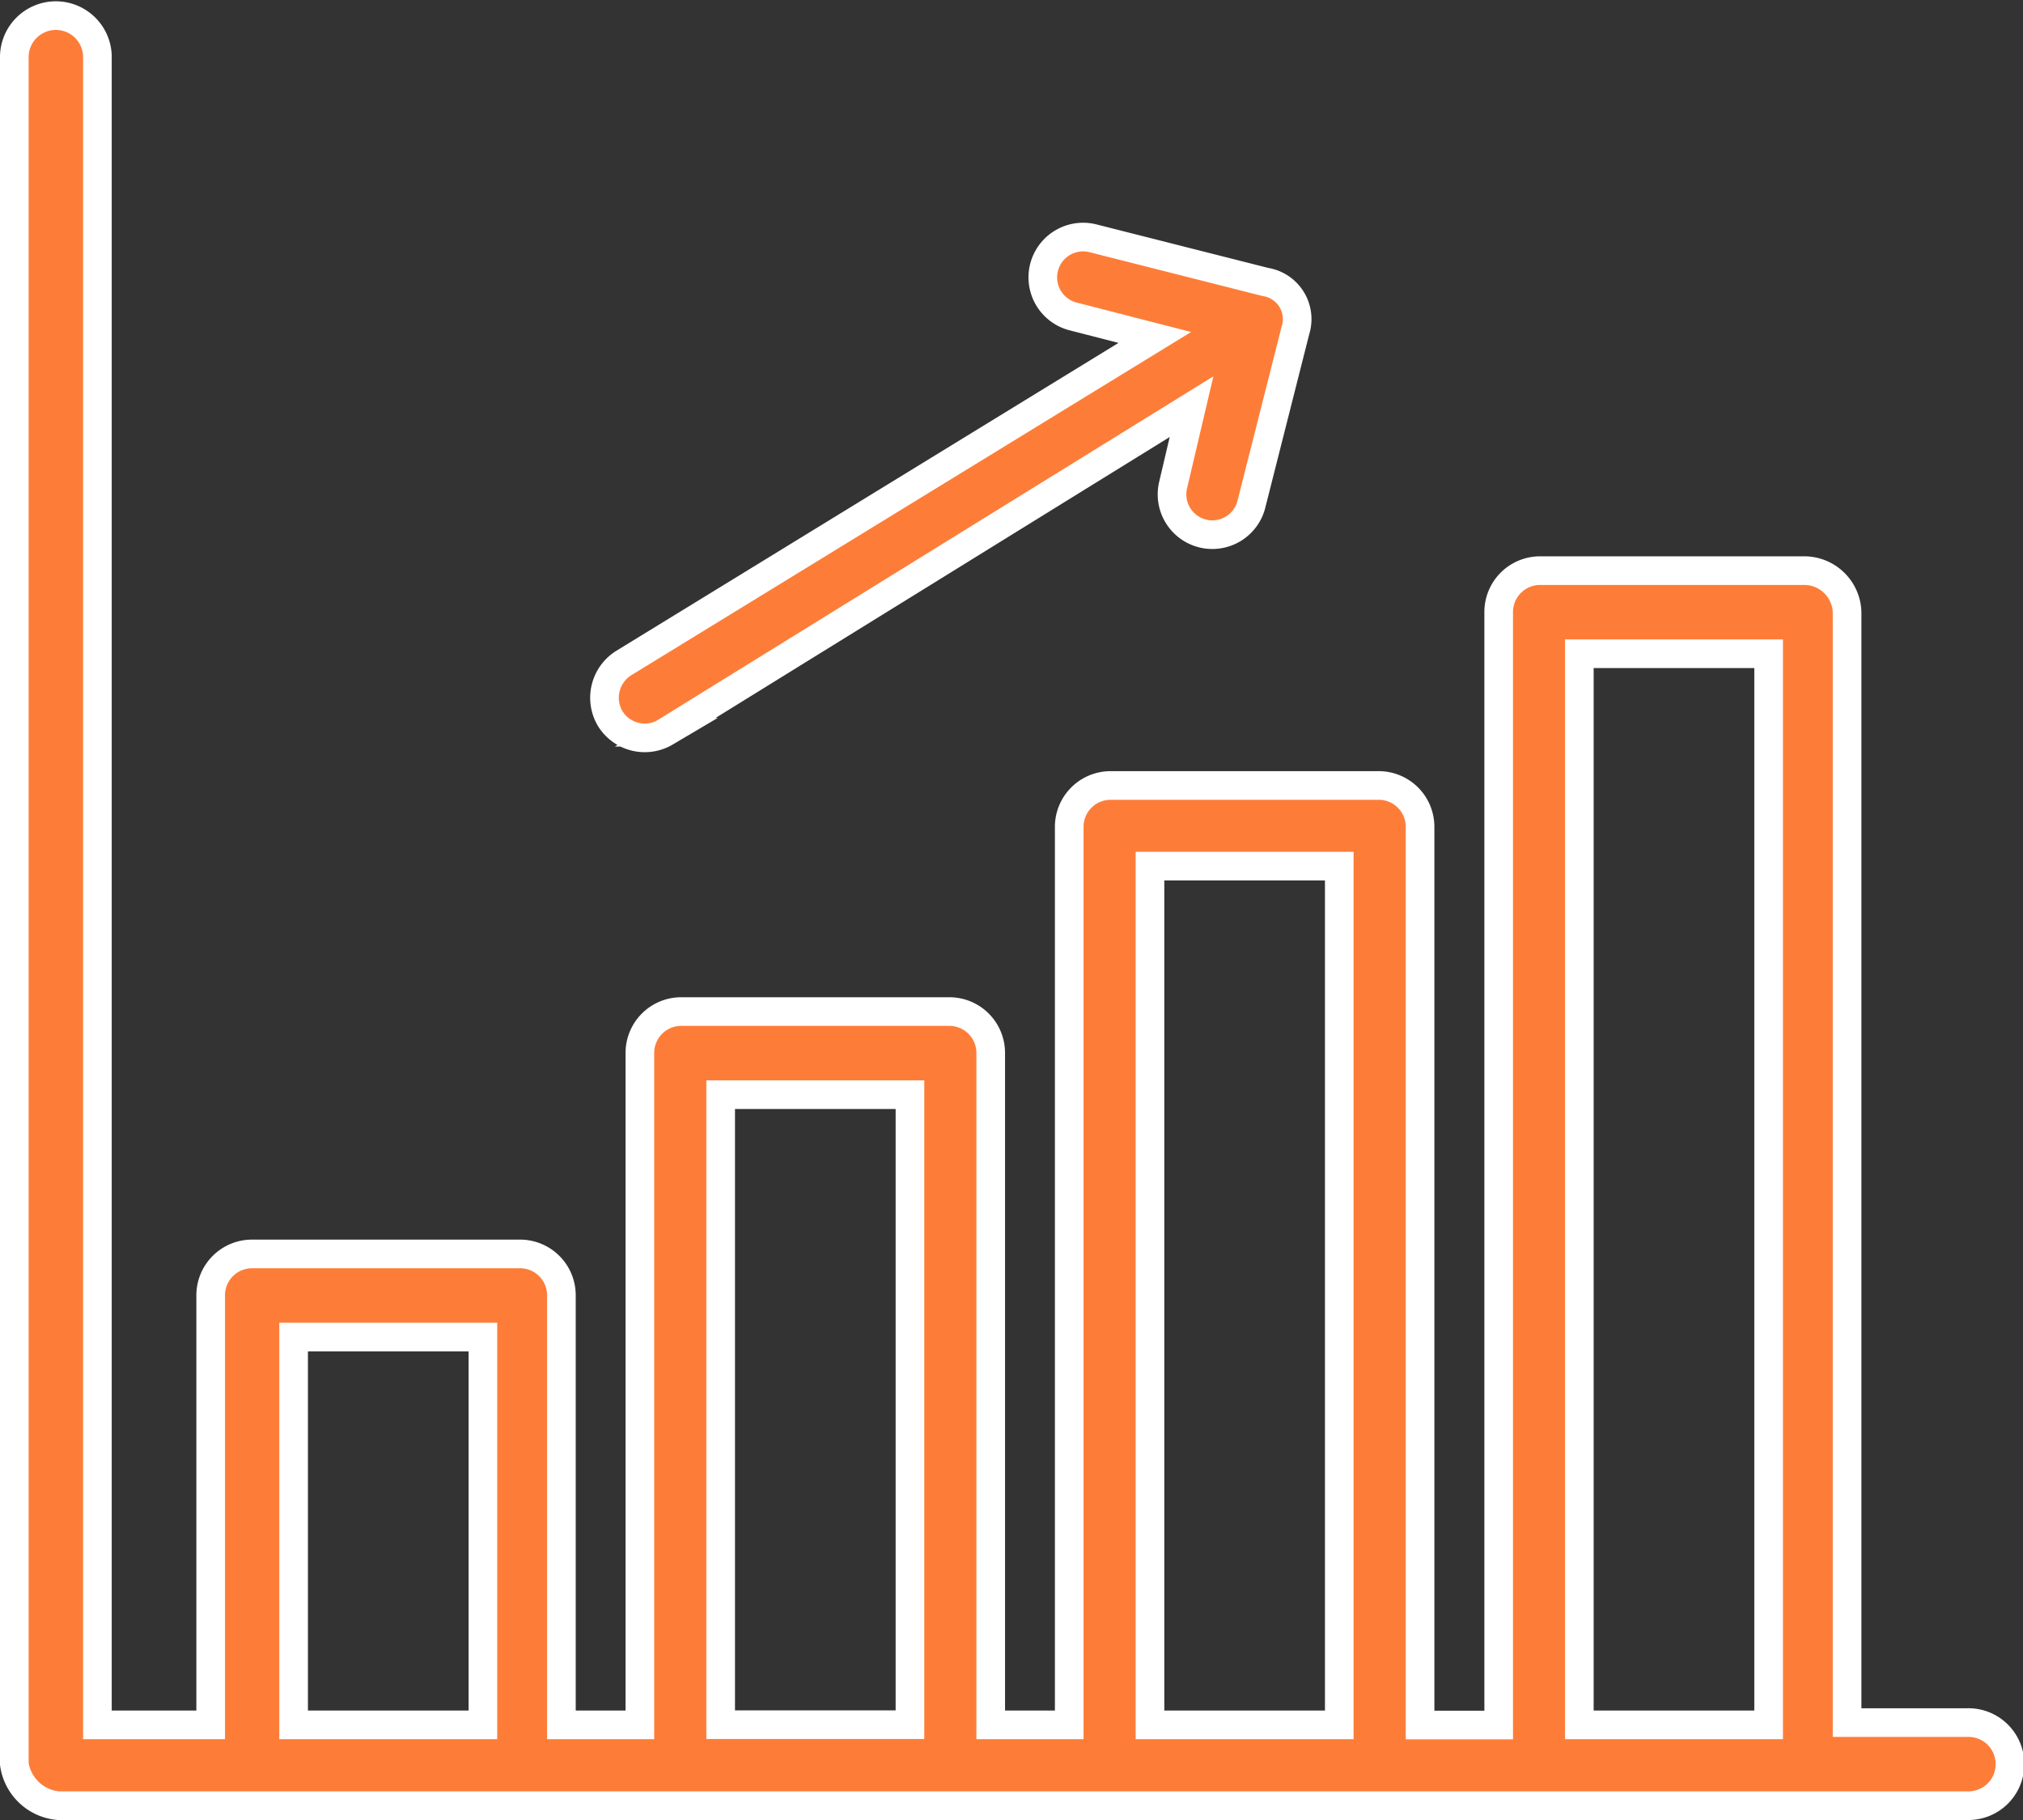
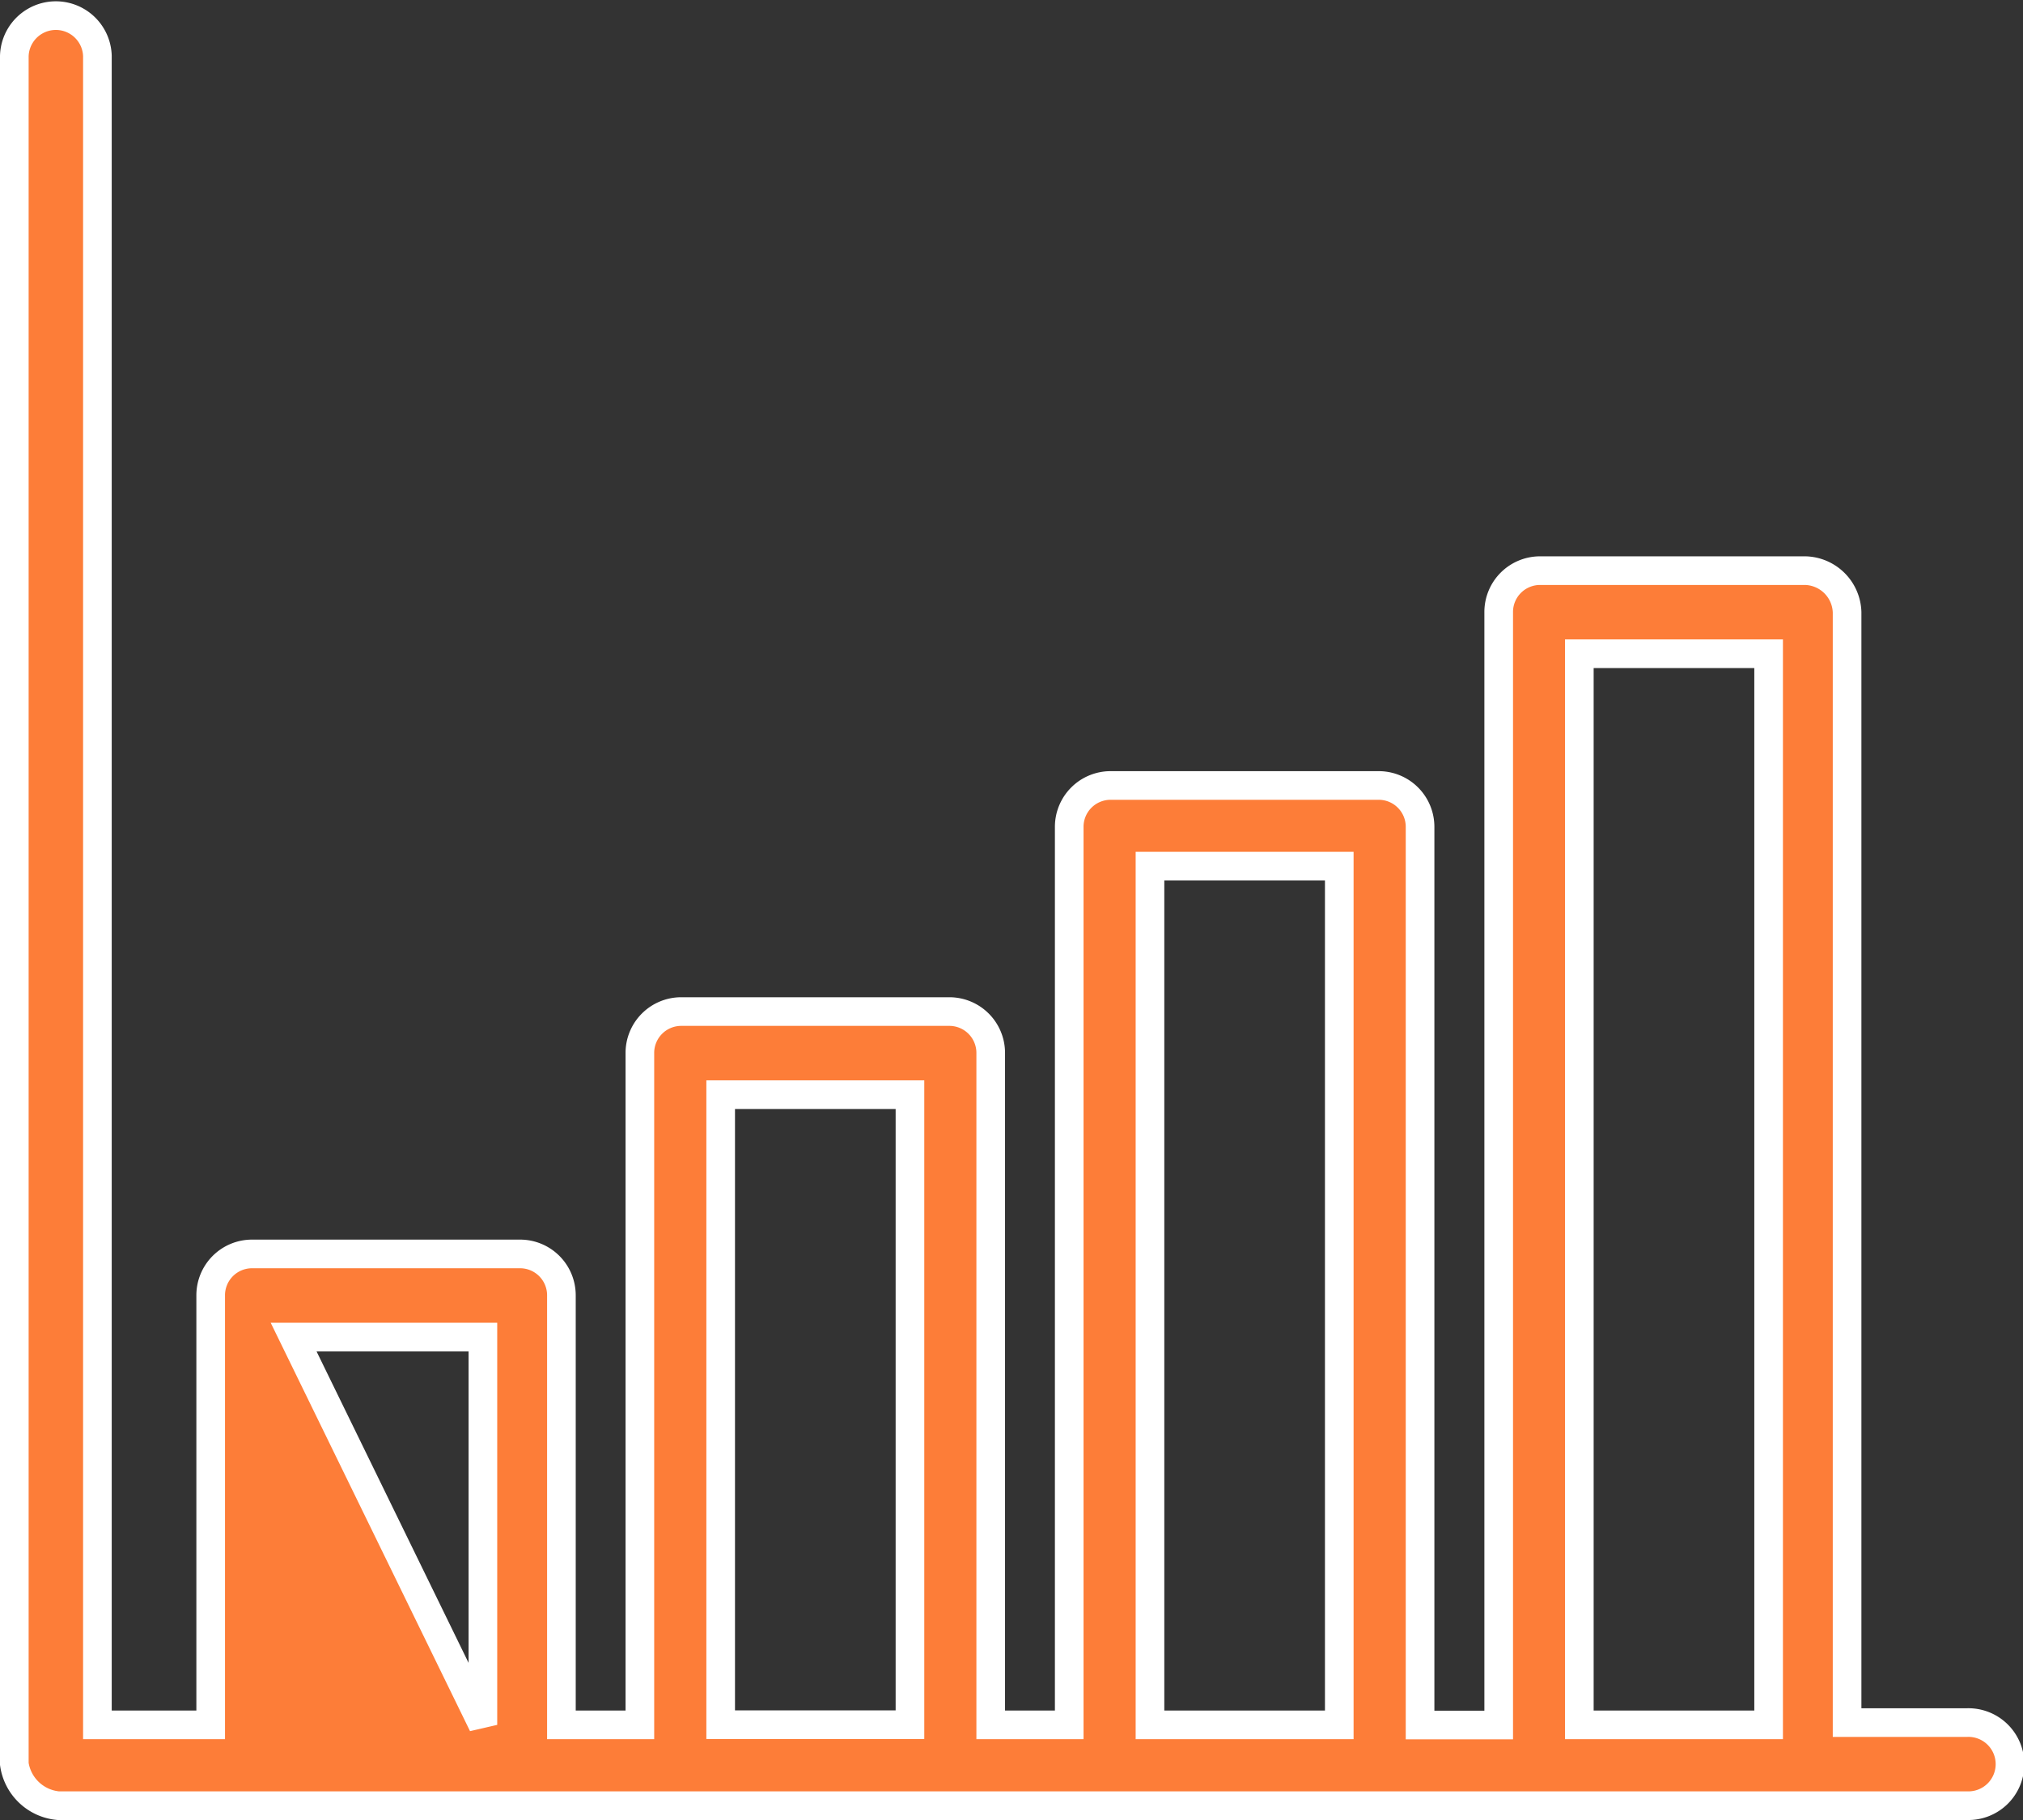
<svg xmlns="http://www.w3.org/2000/svg" width="49.45" height="44.485" viewBox="0 0 49.45 44.485">
  <rect x="0" y="0" width="49.45" height="44.485" fill="#333333" stroke="none" />
  <g id="progress" transform="translate(0.35 -20.985)">
-     <path id="Path_2456" data-name="Path 2456" d="M1.072,65.12H47.734a1.016,1.016,0,1,0,0-2.031H44.8V35.949a1.049,1.049,0,0,0-1.016-1.016H37.3a1.011,1.011,0,0,0-1.016,1.016v27.2H34.362V41.2a1.011,1.011,0,0,0-1.016-1.016H26.8A1.011,1.011,0,0,0,25.786,41.2V63.145H23.867V46.726a1.011,1.011,0,0,0-1.016-1.016H16.307a1.011,1.011,0,0,0-1.016,1.016V63.145H13.373V52.65a1.011,1.011,0,0,0-1.016-1.016H5.812A1.011,1.011,0,0,0,4.8,52.65V63.145H2.031V22.351a1.016,1.016,0,0,0-2.031,0V64.1A1.193,1.193,0,0,0,1.072,65.12ZM38.255,36.964h4.627V63.145H38.255ZM27.76,42.155h4.627v20.99H27.76ZM17.266,47.741h4.627v15.4H17.266ZM6.827,53.666h4.627v9.479H6.827Z" fill="#fd7d38" stroke="#fff" stroke-width="0.7" />
-     <path id="Path_2457" data-name="Path 2457" d="M125.409,80.257,138.273,72.3l-.451,1.918a.985.985,0,0,0,1.918.451l1.072-4.232a.919.919,0,0,0-.734-1.185l-4.232-1.072A.985.985,0,0,0,135.4,70.1l1.975.508-12.977,7.956a1,1,0,0,0-.339,1.354.993.993,0,0,0,1.354.339Z" transform="translate(-109.497 -41.375)" fill="#fd7d38" stroke="#fff" stroke-width="0.7" />
+     <path id="Path_2456" data-name="Path 2456" d="M1.072,65.12H47.734a1.016,1.016,0,1,0,0-2.031H44.8V35.949a1.049,1.049,0,0,0-1.016-1.016H37.3a1.011,1.011,0,0,0-1.016,1.016v27.2H34.362V41.2a1.011,1.011,0,0,0-1.016-1.016H26.8A1.011,1.011,0,0,0,25.786,41.2V63.145H23.867V46.726a1.011,1.011,0,0,0-1.016-1.016H16.307a1.011,1.011,0,0,0-1.016,1.016V63.145H13.373V52.65a1.011,1.011,0,0,0-1.016-1.016H5.812A1.011,1.011,0,0,0,4.8,52.65V63.145H2.031V22.351a1.016,1.016,0,0,0-2.031,0V64.1A1.193,1.193,0,0,0,1.072,65.12ZM38.255,36.964h4.627V63.145H38.255ZM27.76,42.155h4.627v20.99H27.76ZM17.266,47.741h4.627v15.4H17.266ZM6.827,53.666h4.627v9.479Z" fill="#fd7d38" stroke="#fff" stroke-width="0.7" />
  </g>
</svg>